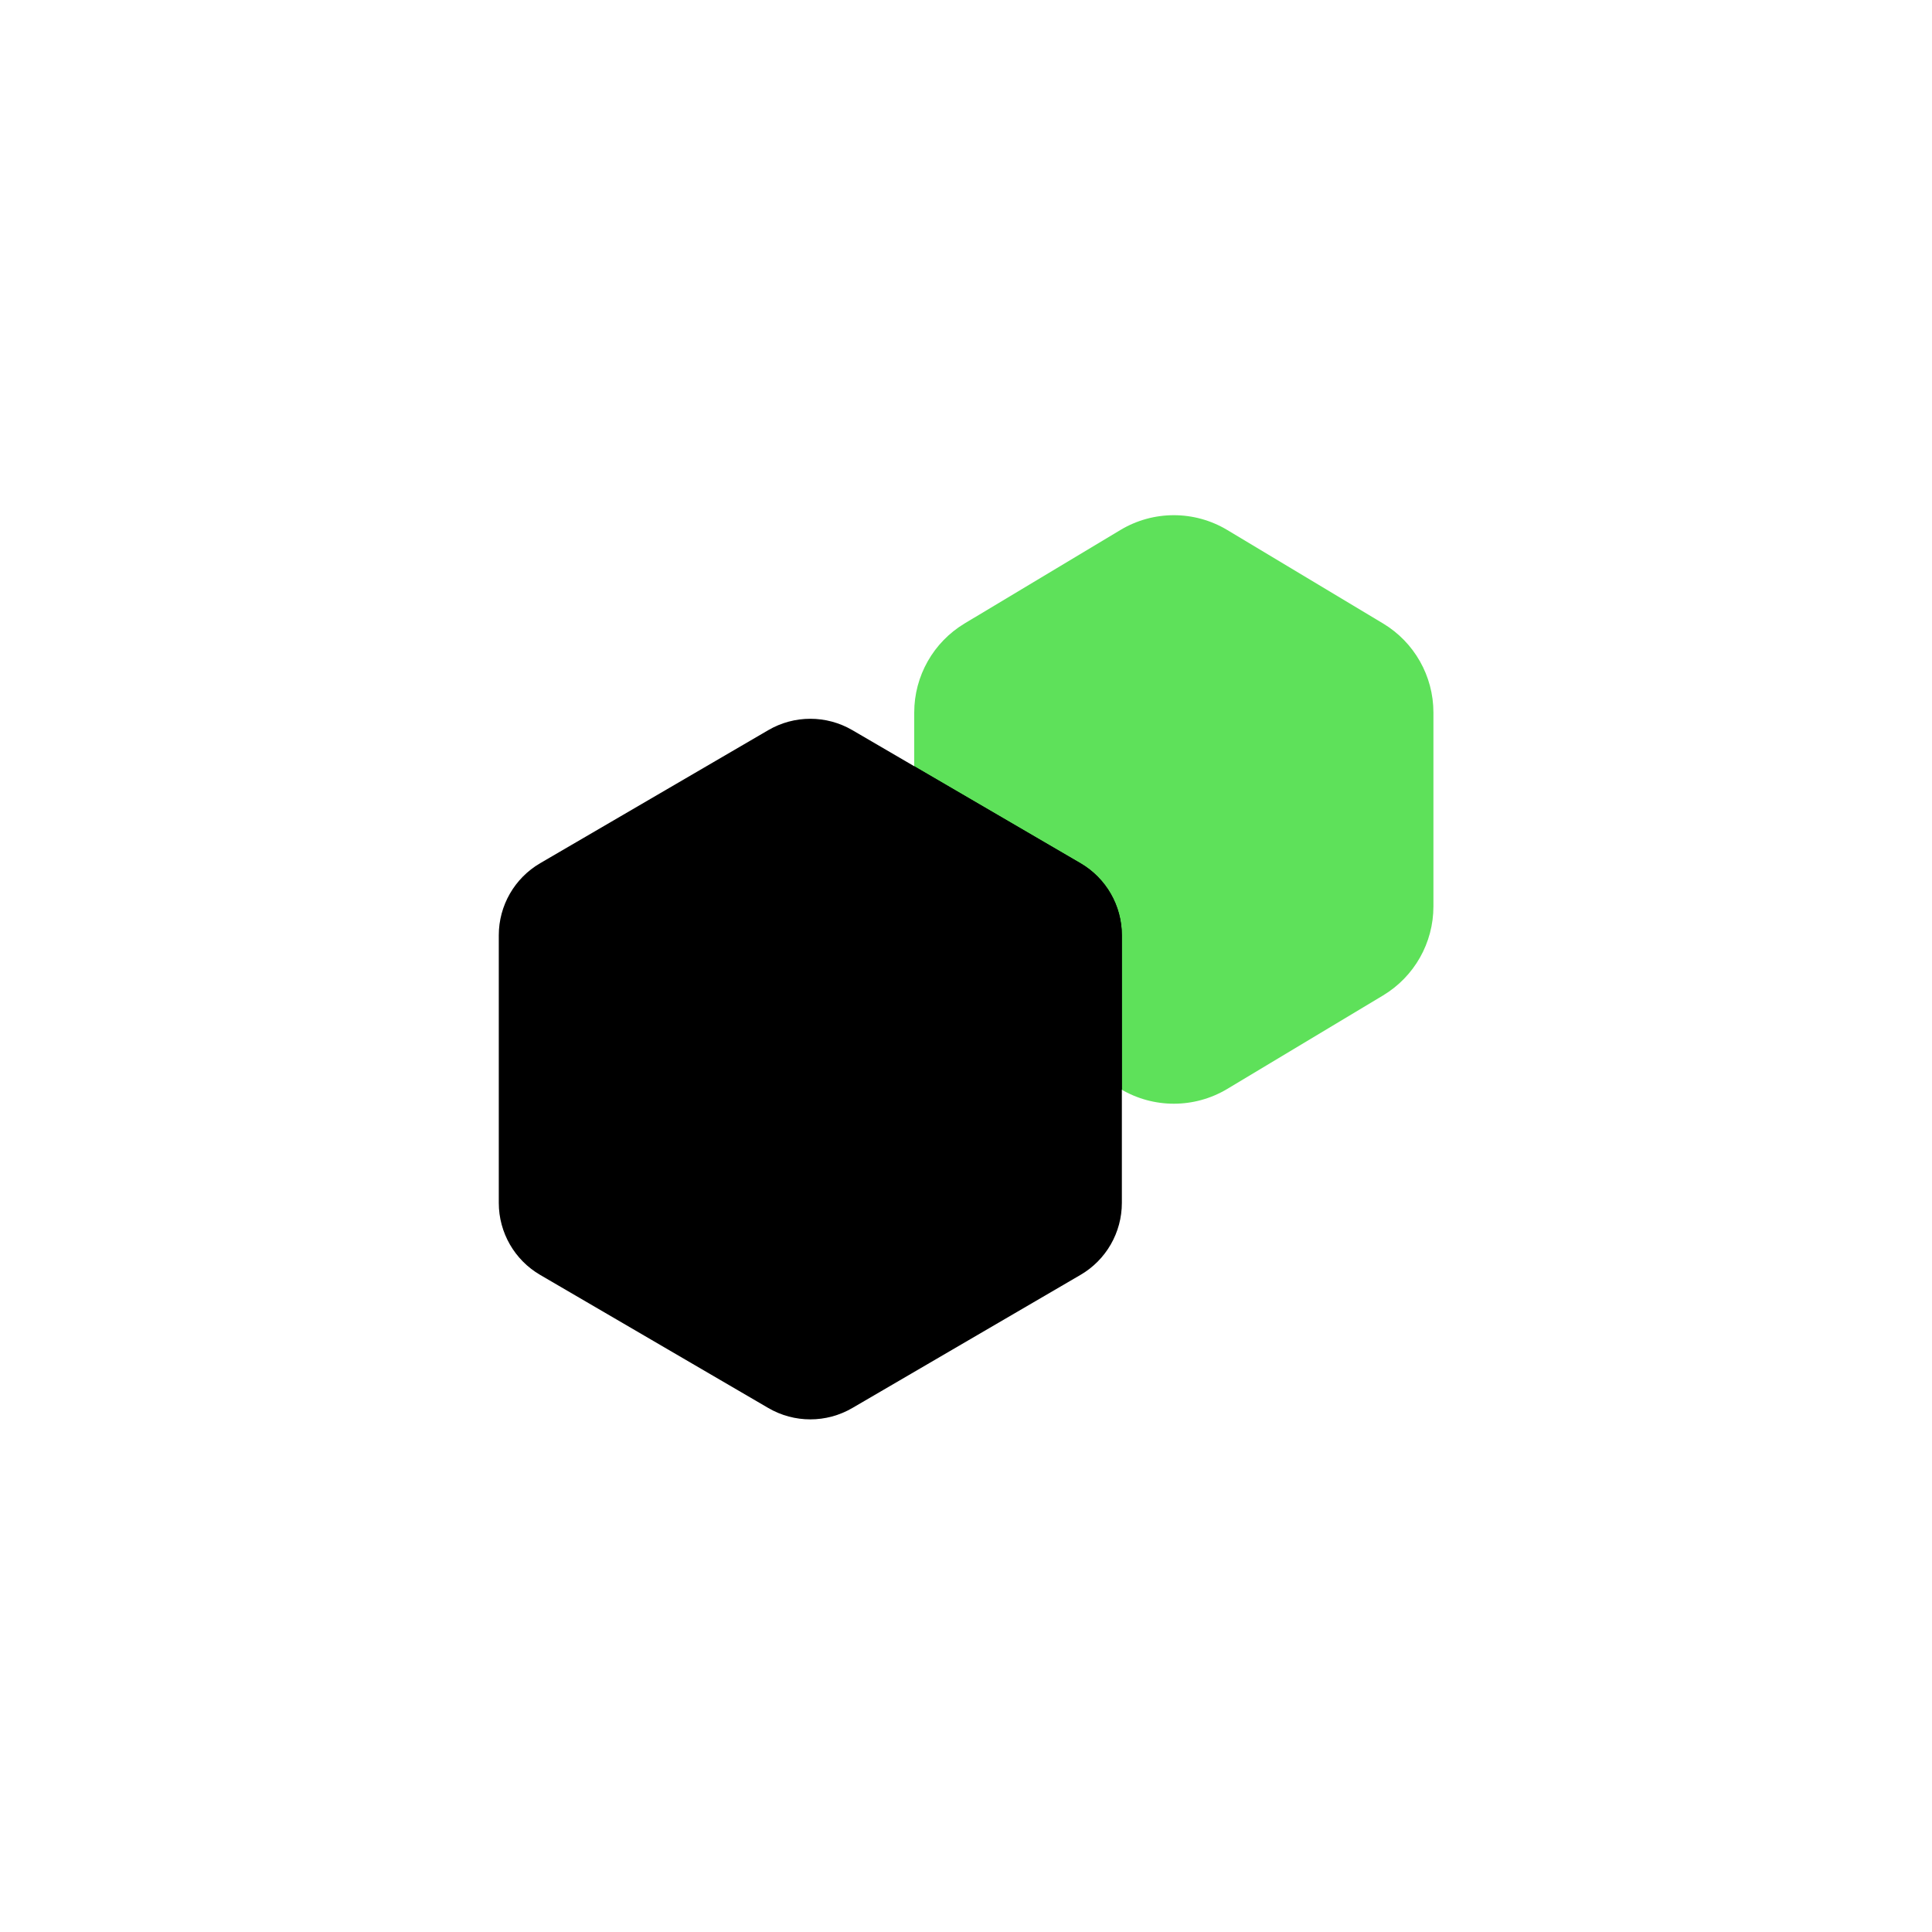
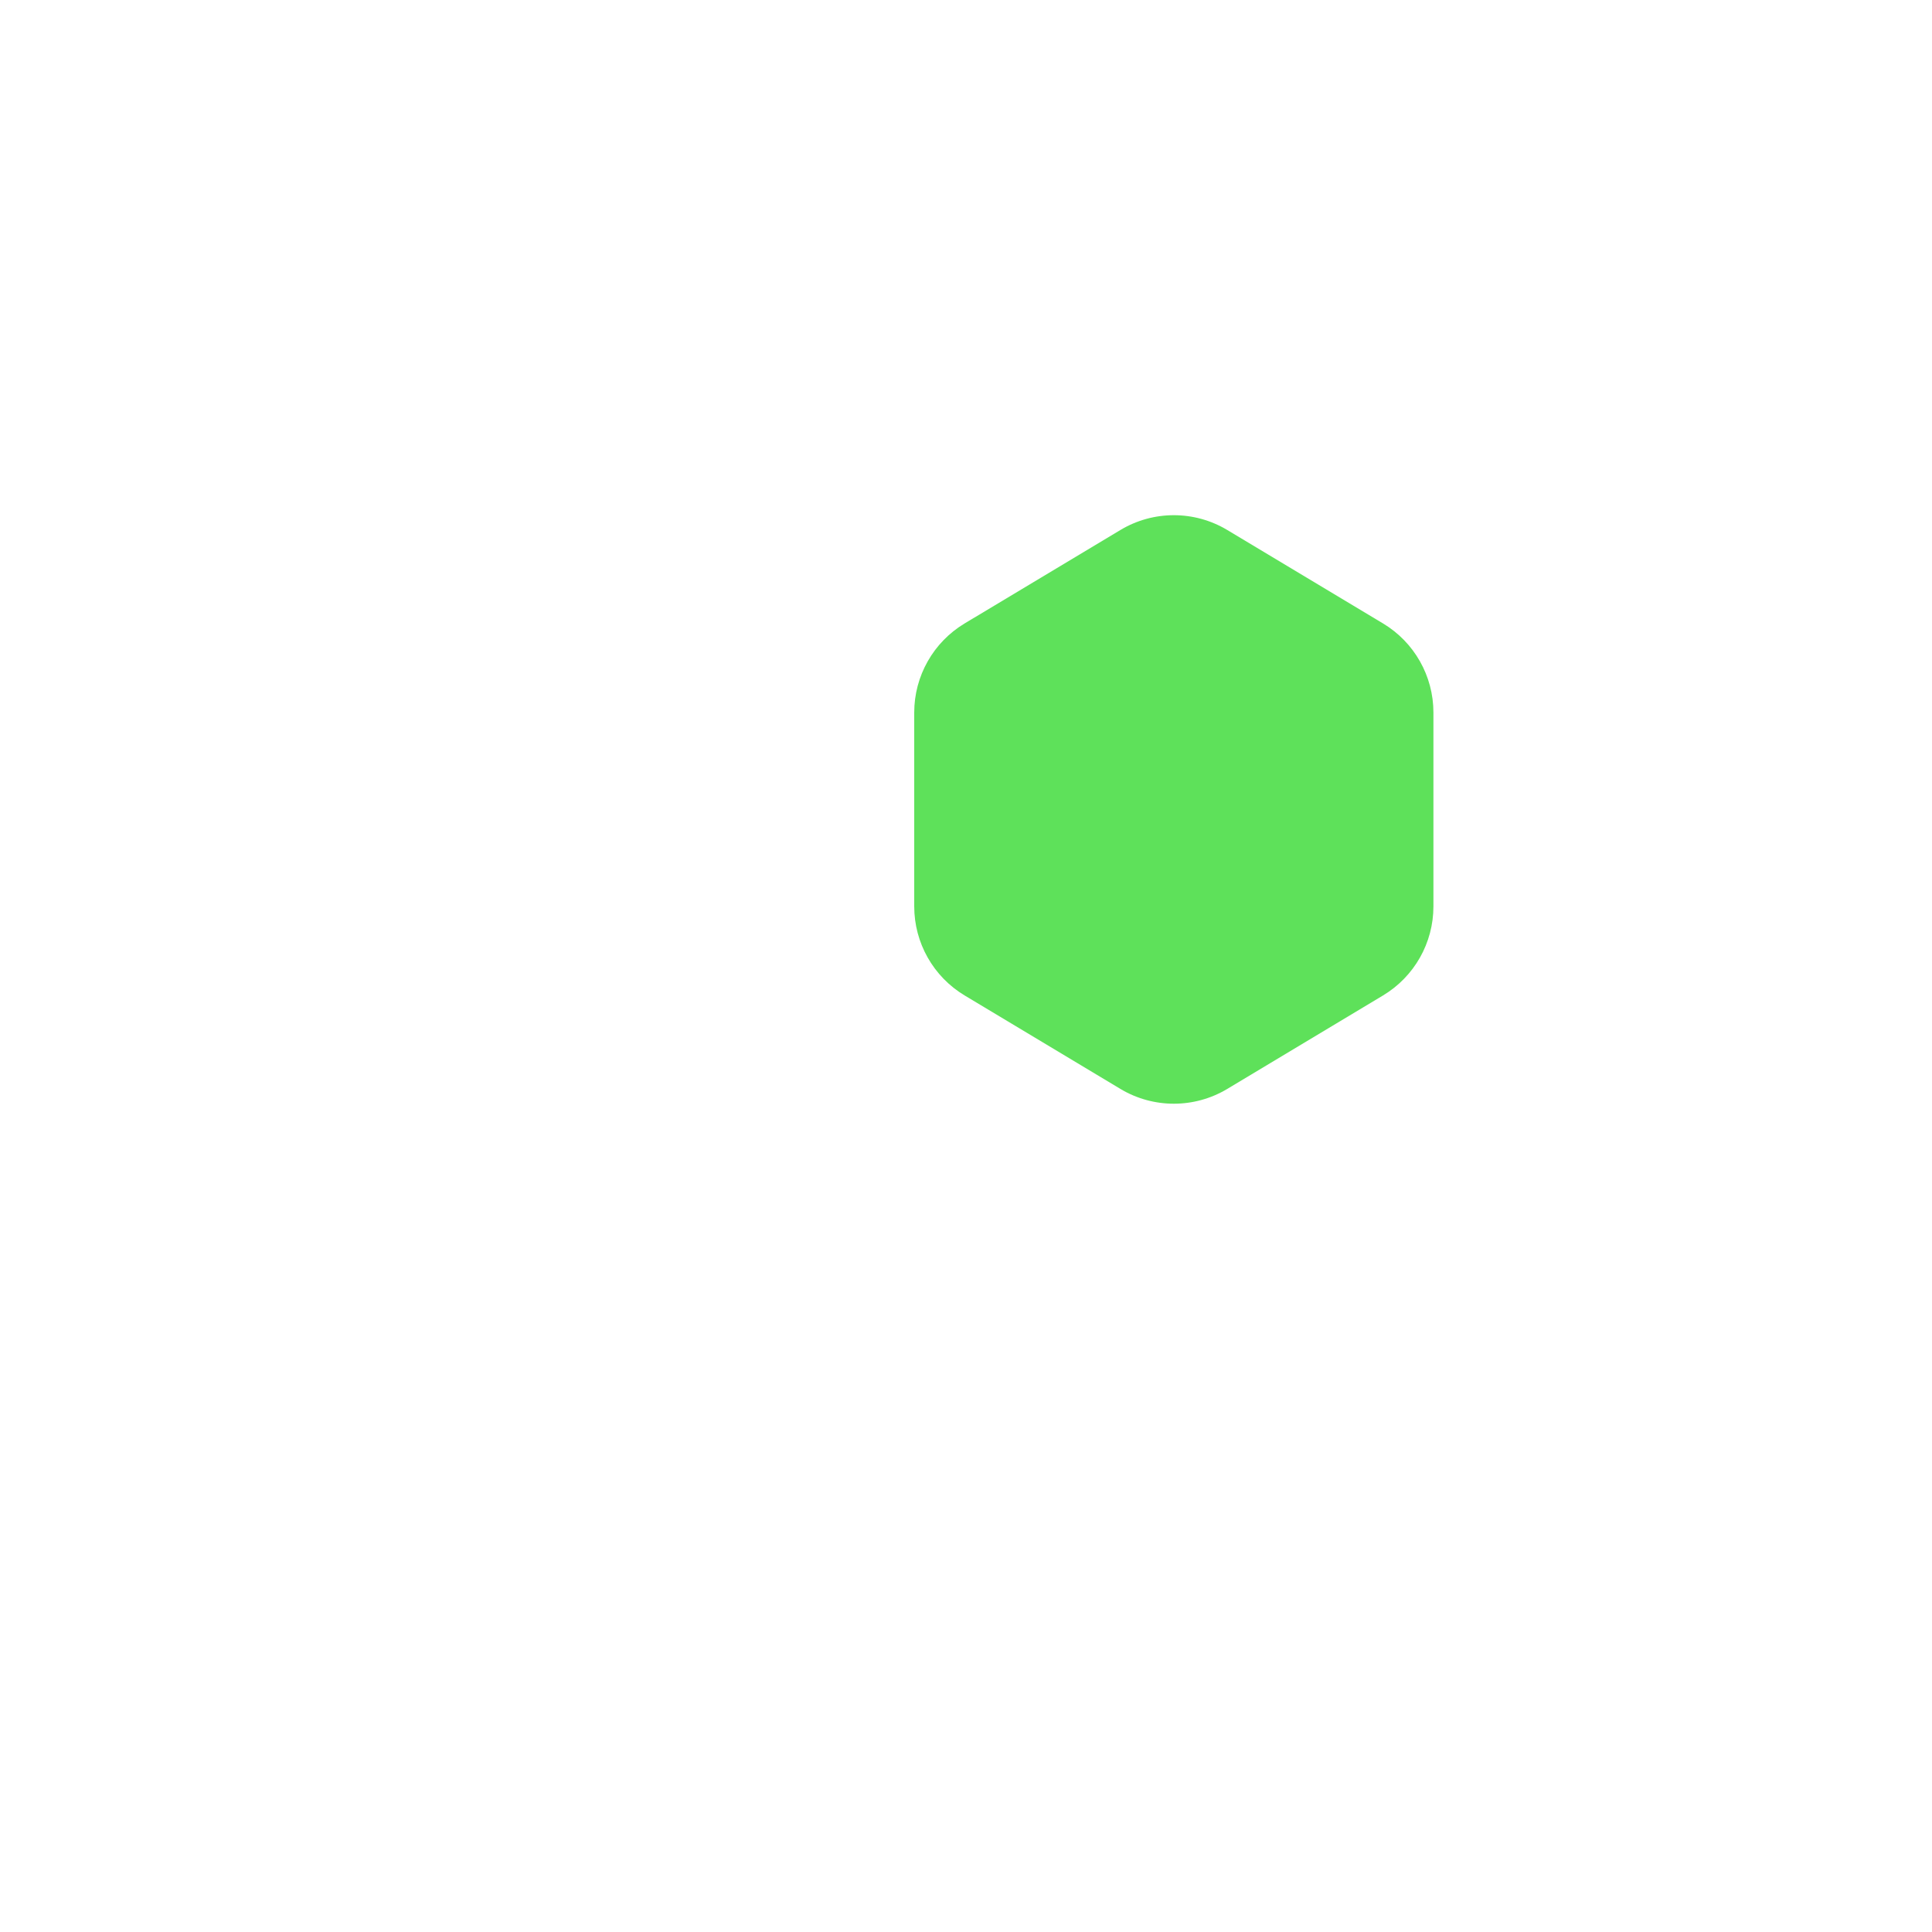
<svg xmlns="http://www.w3.org/2000/svg" width="64" height="64" viewBox="0 0 64 64" fill="none">
  <path d="M37.115 17.557C38.204 16.903 39.565 16.903 40.655 17.557L45.814 20.652C46.85 21.274 47.484 22.394 47.484 23.602V30.026C47.484 31.235 46.85 32.354 45.814 32.976L40.655 36.072C39.565 36.725 38.204 36.725 37.115 36.072L31.955 32.976C30.919 32.354 30.285 31.235 30.285 30.026V23.602C30.285 22.394 30.919 21.274 31.955 20.652L37.115 17.557Z" fill="#5EE15A" />
  <g filter="url(#filter0_i_5473_32252)">
-     <path d="M25.451 24.187C26.311 23.685 27.375 23.685 28.235 24.187L35.792 28.595C36.641 29.09 37.163 29.999 37.163 30.981V39.848C37.163 40.83 36.641 41.739 35.792 42.233L28.235 46.642C27.375 47.144 26.311 47.144 25.451 46.642L17.894 42.233C17.045 41.739 16.523 40.83 16.523 39.848V30.981C16.523 29.999 17.045 29.09 17.894 28.595L25.451 24.187Z" fill="black" />
-   </g>
-   <path d="M35.792 28.596C36.641 29.091 37.162 29.999 37.162 30.981V36.098C37.147 36.089 37.13 36.081 37.115 36.072L31.955 32.977C30.919 32.355 30.285 31.235 30.285 30.026V25.383L35.792 28.596Z" fill="black" />
+     </g>
  <defs>
    <filter id="filter0_i_5473_32252" x="16.523" y="23.811" width="20.639" height="23.207" filterUnits="userSpaceOnUse" color-interpolation-filters="sRGB">
      <feFlood flood-opacity="0" result="BackgroundImageFix" />
      <feBlend mode="normal" in="SourceGraphic" in2="BackgroundImageFix" result="shape" />
      <feColorMatrix in="SourceAlpha" type="matrix" values="0 0 0 0 0 0 0 0 0 0 0 0 0 0 0 0 0 0 127 0" result="hardAlpha" />
      <feOffset />
      <feGaussianBlur stdDeviation="1.869" />
      <feComposite in2="hardAlpha" operator="arithmetic" k2="-1" k3="1" />
      <feColorMatrix type="matrix" values="0 0 0 0 1 0 0 0 0 1 0 0 0 0 1 0 0 0 0.4 0" />
      <feBlend mode="normal" in2="shape" result="effect1_innerShadow_5473_32252" />
    </filter>
  </defs>
</svg>